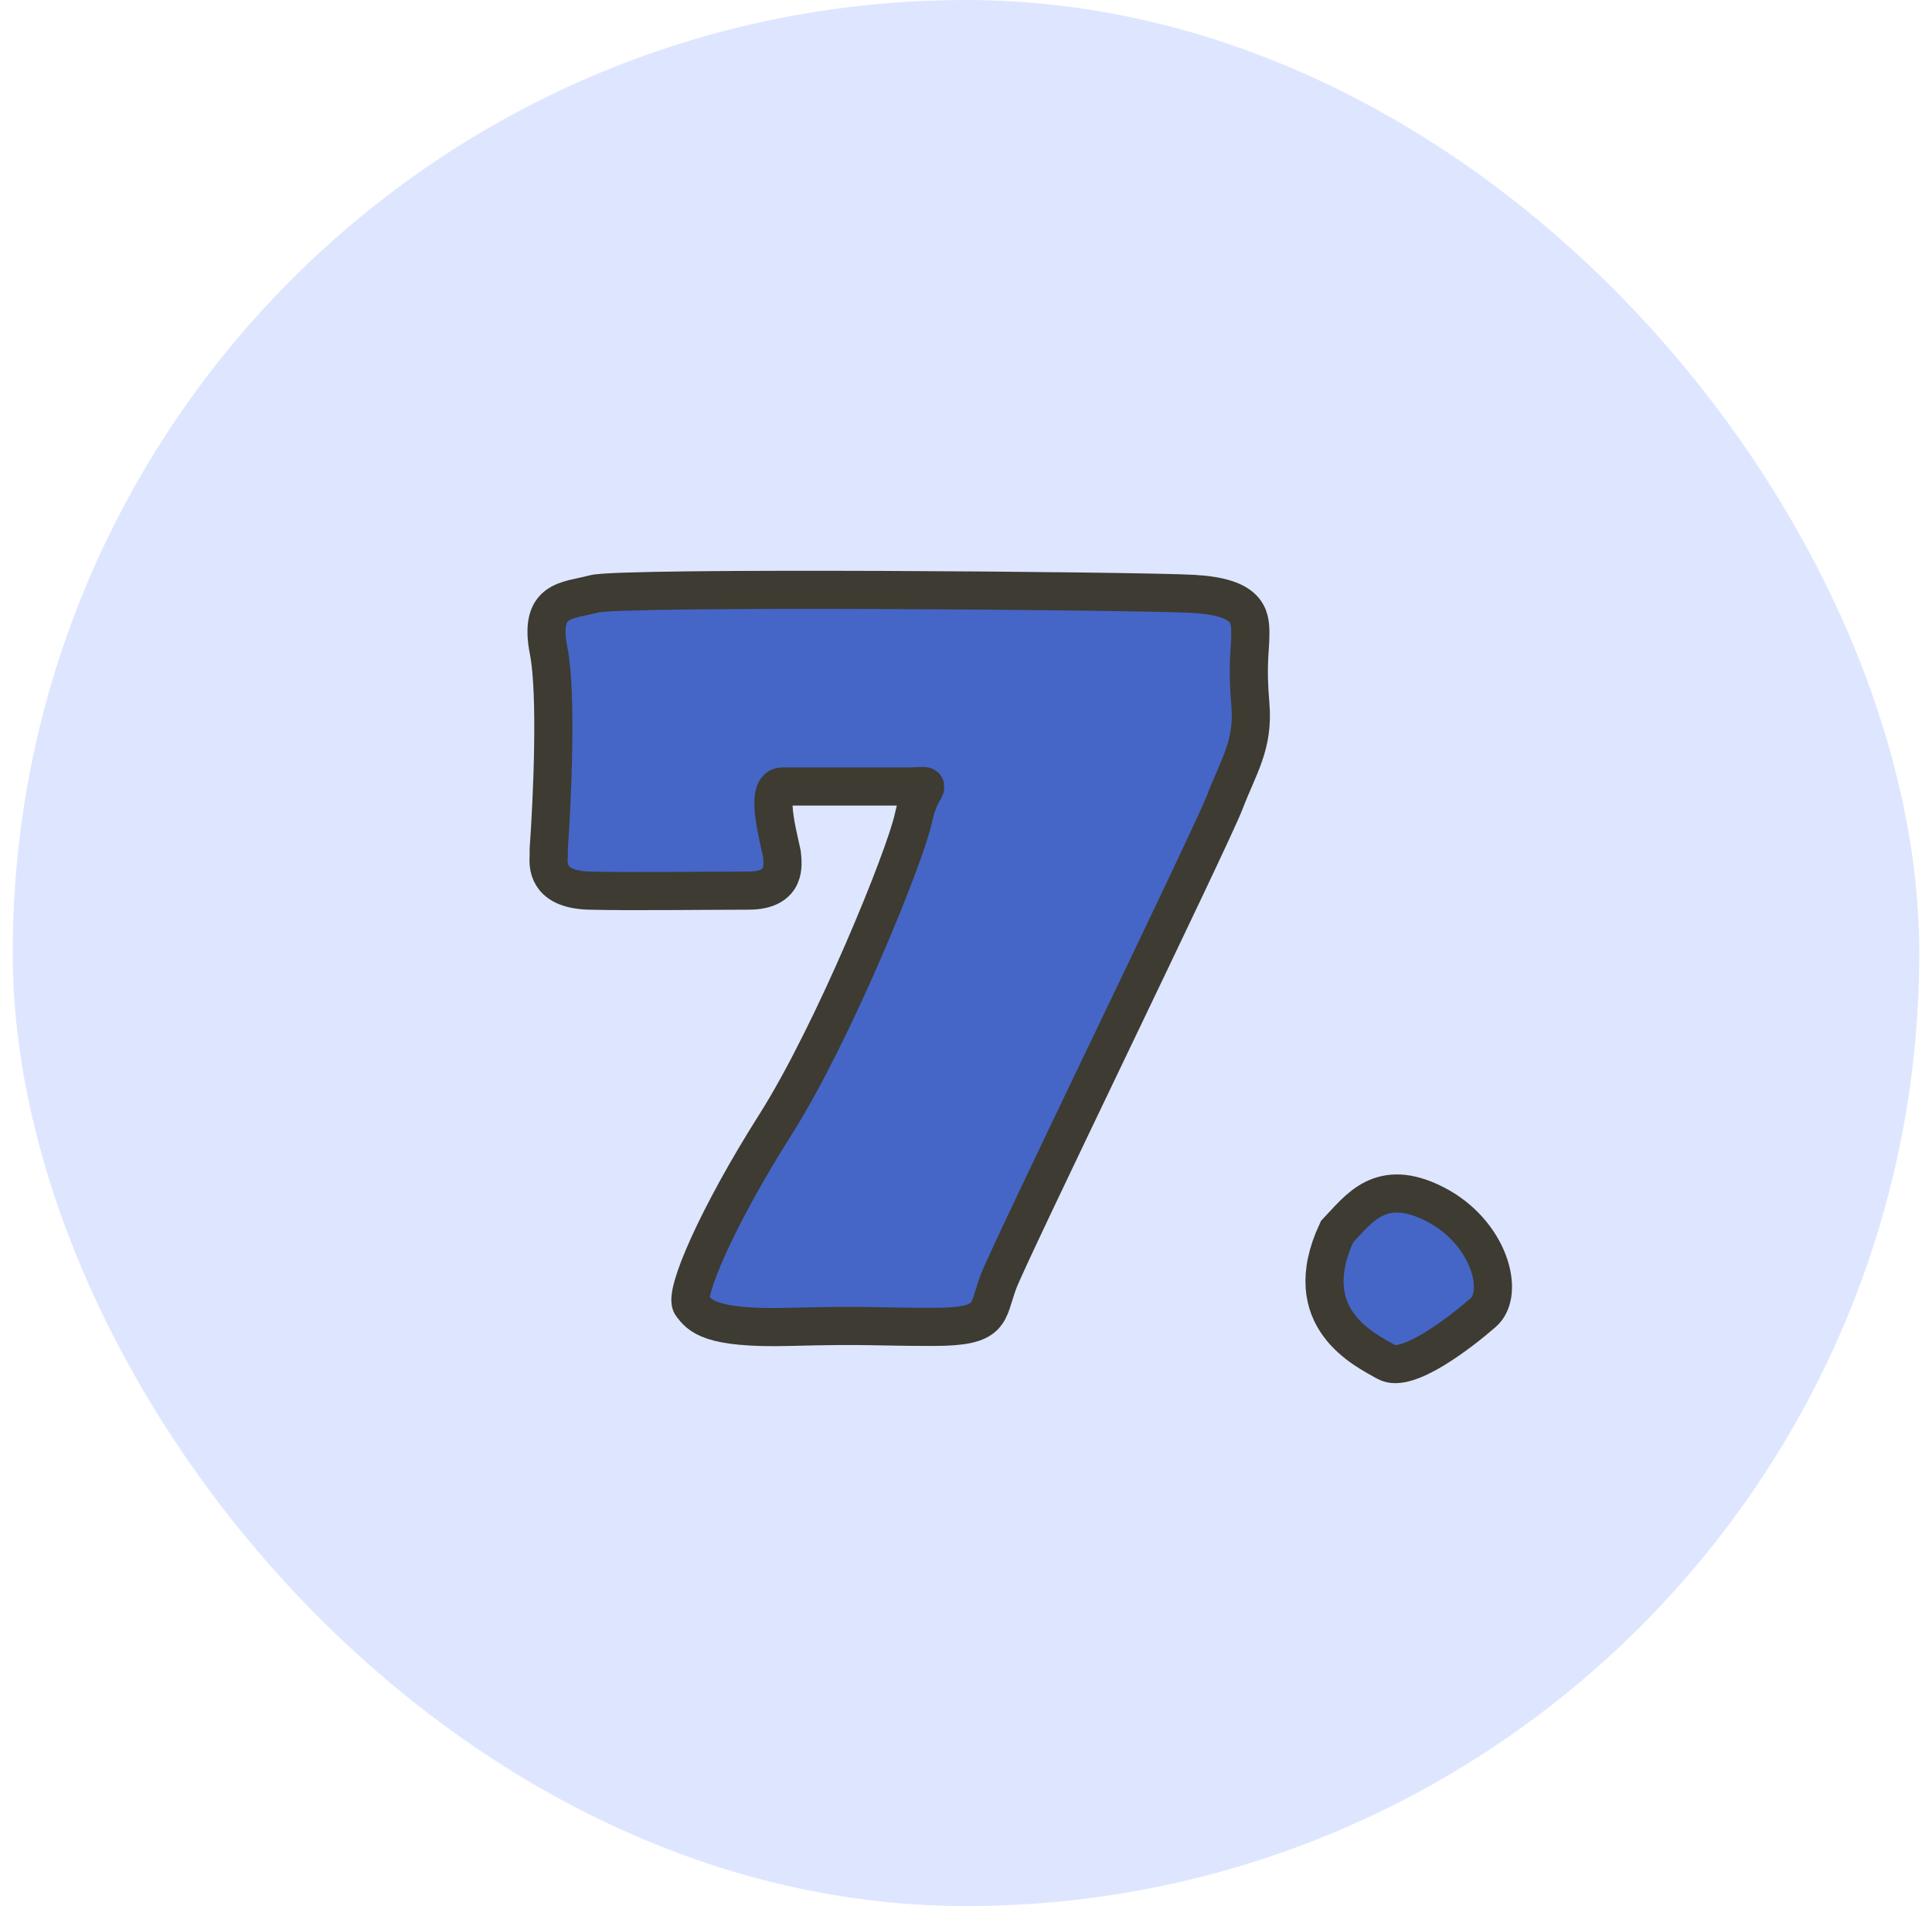
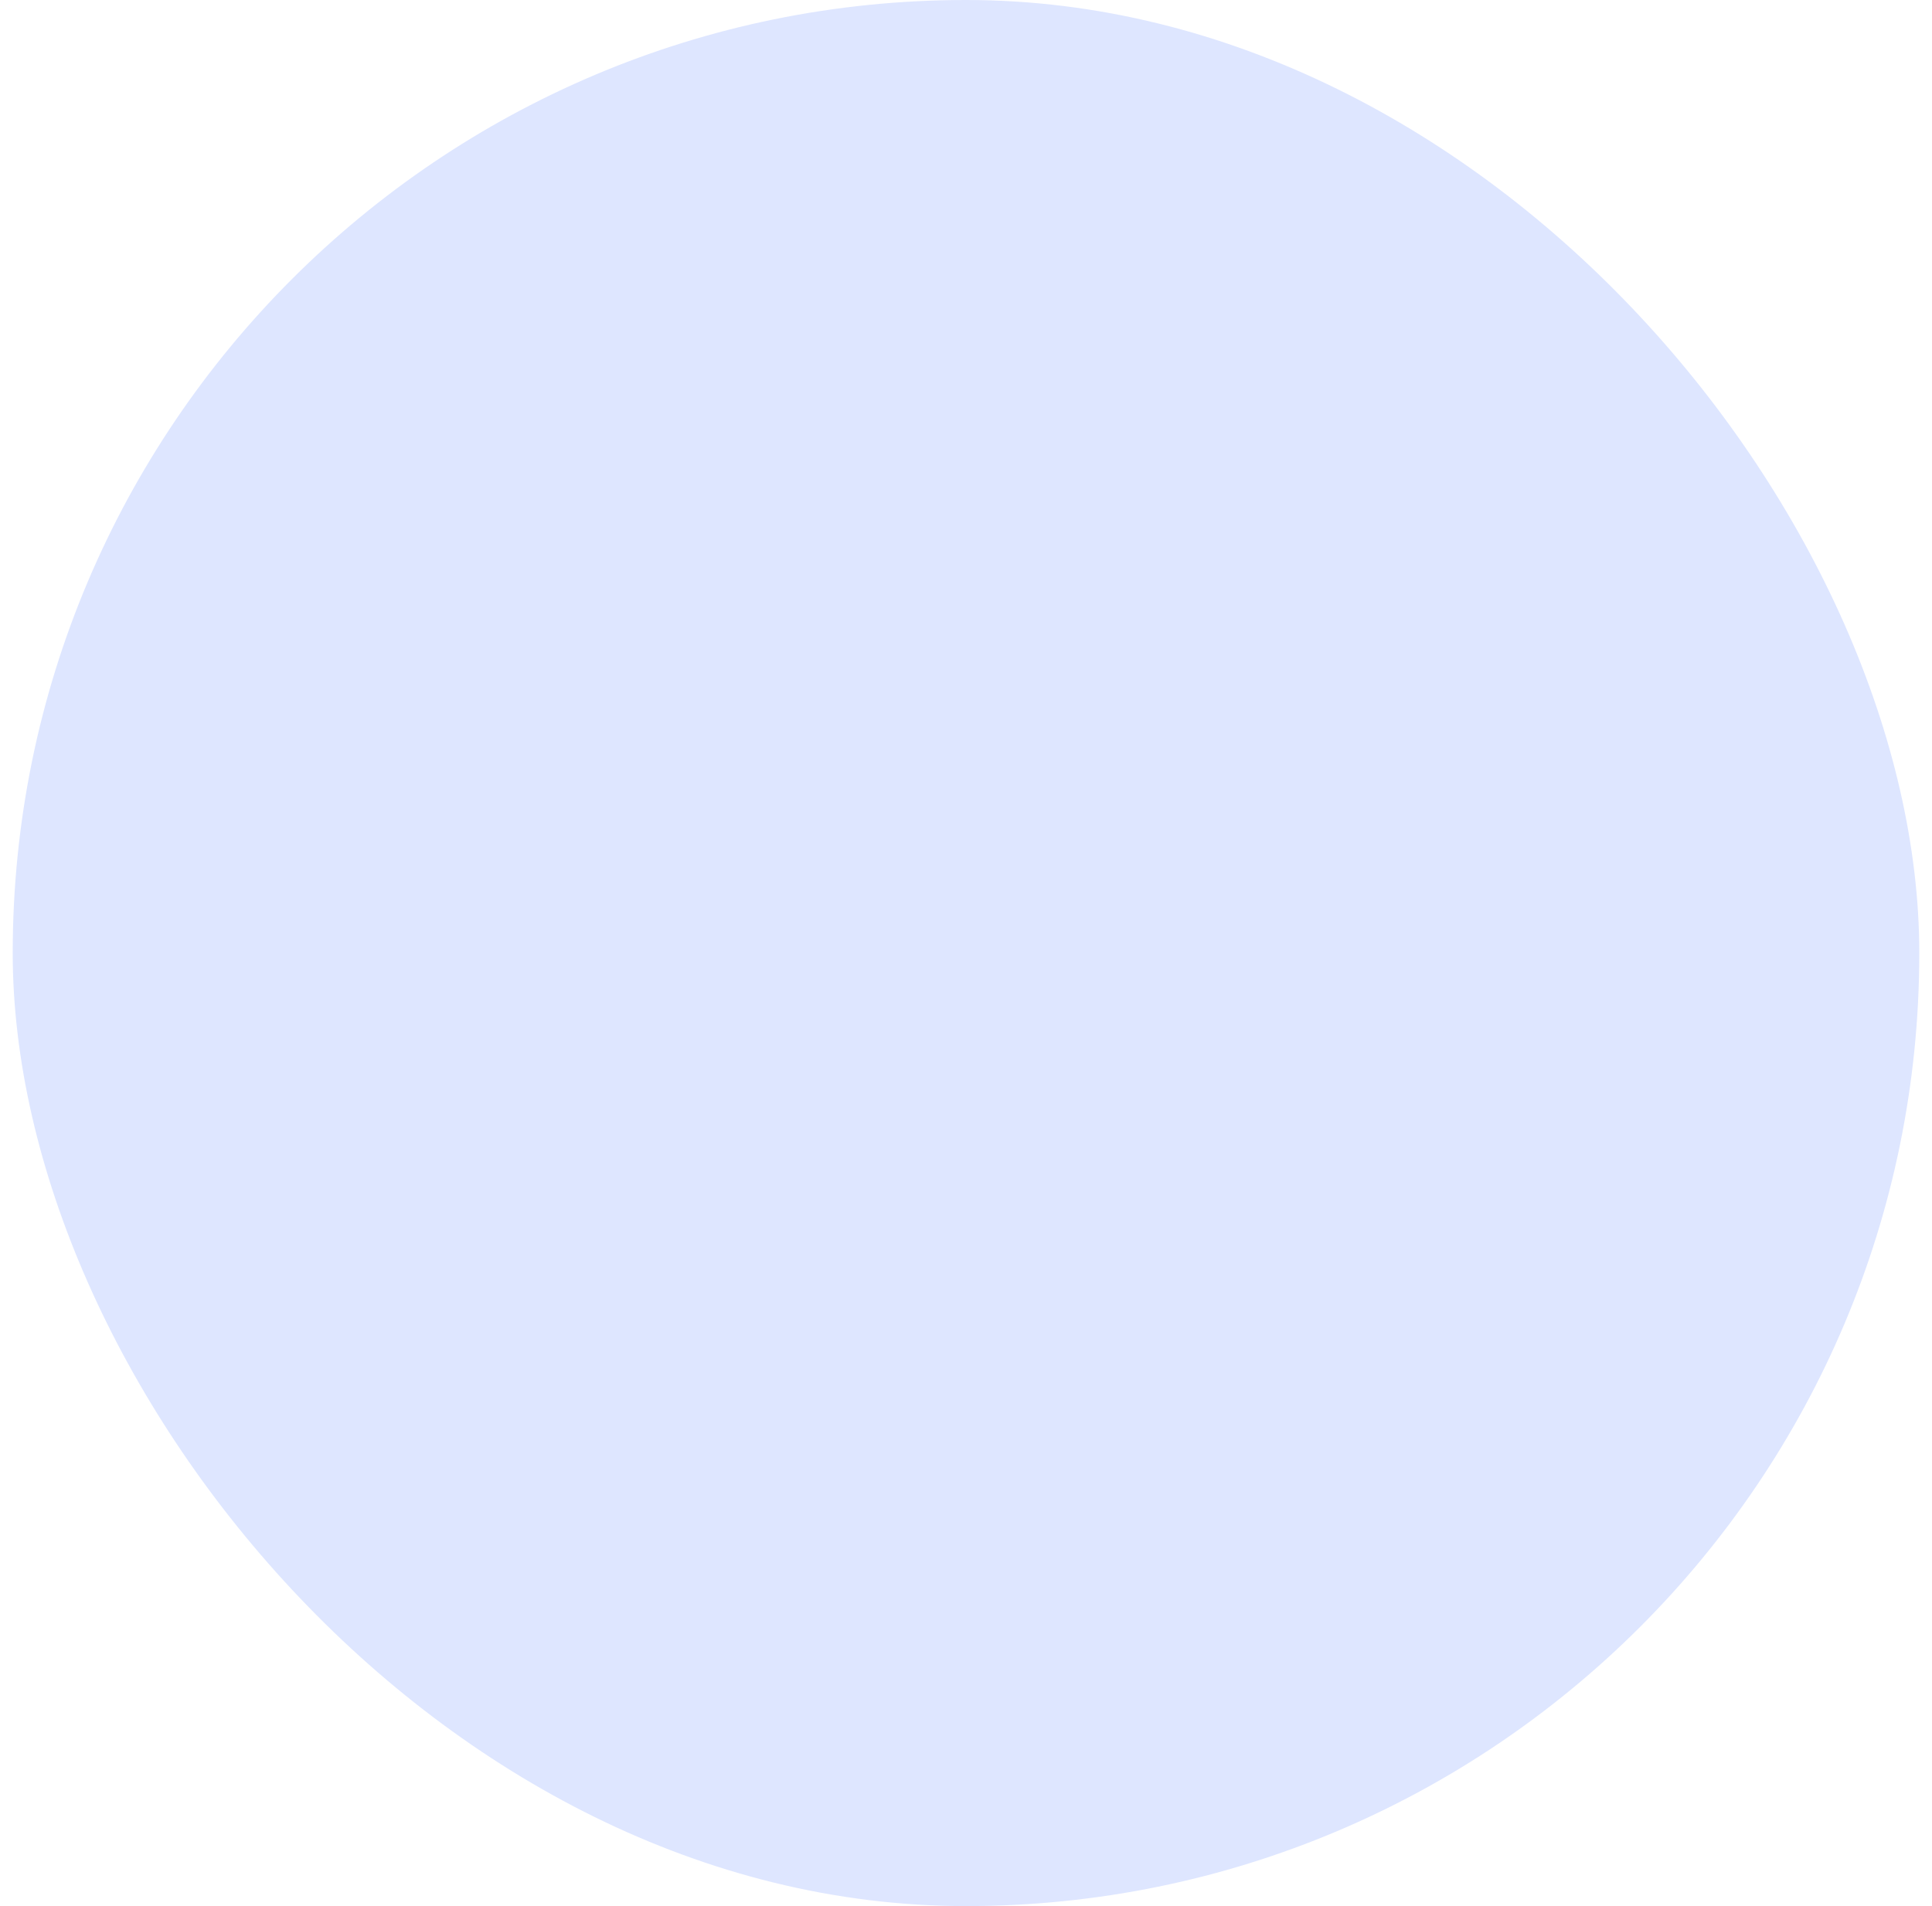
<svg xmlns="http://www.w3.org/2000/svg" width="76" height="75" viewBox="0 0 76 75" fill="none">
  <rect x="0.5" width="75" height="75" rx="37.5" fill="#DEE6FF" />
  <g clip-path="url(#clip0_6135_183436)">
-     <path d="M23.185 35.044C21.677 35.003 21.54 34.225 21.585 33.692V33.406C21.723 31.507 21.915 27.293 21.585 25.622C21.174 23.532 22.317 23.655 23.368 23.368C24.419 23.082 44.799 23.245 46.947 23.368C49.094 23.491 49.186 24.229 49.186 24.925C49.186 25.622 49.049 26.113 49.186 27.711C49.323 29.309 48.729 30.128 48.18 31.562C47.632 32.996 39.727 49.219 39.27 50.449C38.813 51.678 39.087 52.21 36.711 52.21C34.335 52.21 34.197 52.128 31.044 52.21C27.892 52.292 27.526 51.76 27.206 51.35C26.886 50.94 28.211 47.867 30.496 44.262C32.781 40.657 35.614 33.692 35.934 32.177C36.254 30.661 36.939 30.948 35.614 30.948H30.77C29.994 30.948 30.77 33.447 30.77 33.692C30.77 33.938 30.999 35.044 29.445 35.044C27.892 35.044 24.693 35.085 23.185 35.044Z" fill="#4566C6" stroke="#3D3B32" stroke-width="1.5" />
-   </g>
-   <path d="M56.439 47.378C54.303 46.291 53.448 47.572 52.594 48.465C51.001 51.883 53.72 53.126 54.536 53.592C55.351 54.058 57.449 52.427 58.342 51.65C59.235 50.873 58.575 48.465 56.439 47.378Z" fill="#4566C6" stroke="#3D3B32" stroke-width="1.5" />
+     </g>
  <defs>
    <clipPath id="clip0_6135_183436">
-       <rect width="29.853" height="35" fill="white" transform="translate(20.426 20)" />
-     </clipPath>
+       </clipPath>
  </defs>
</svg>